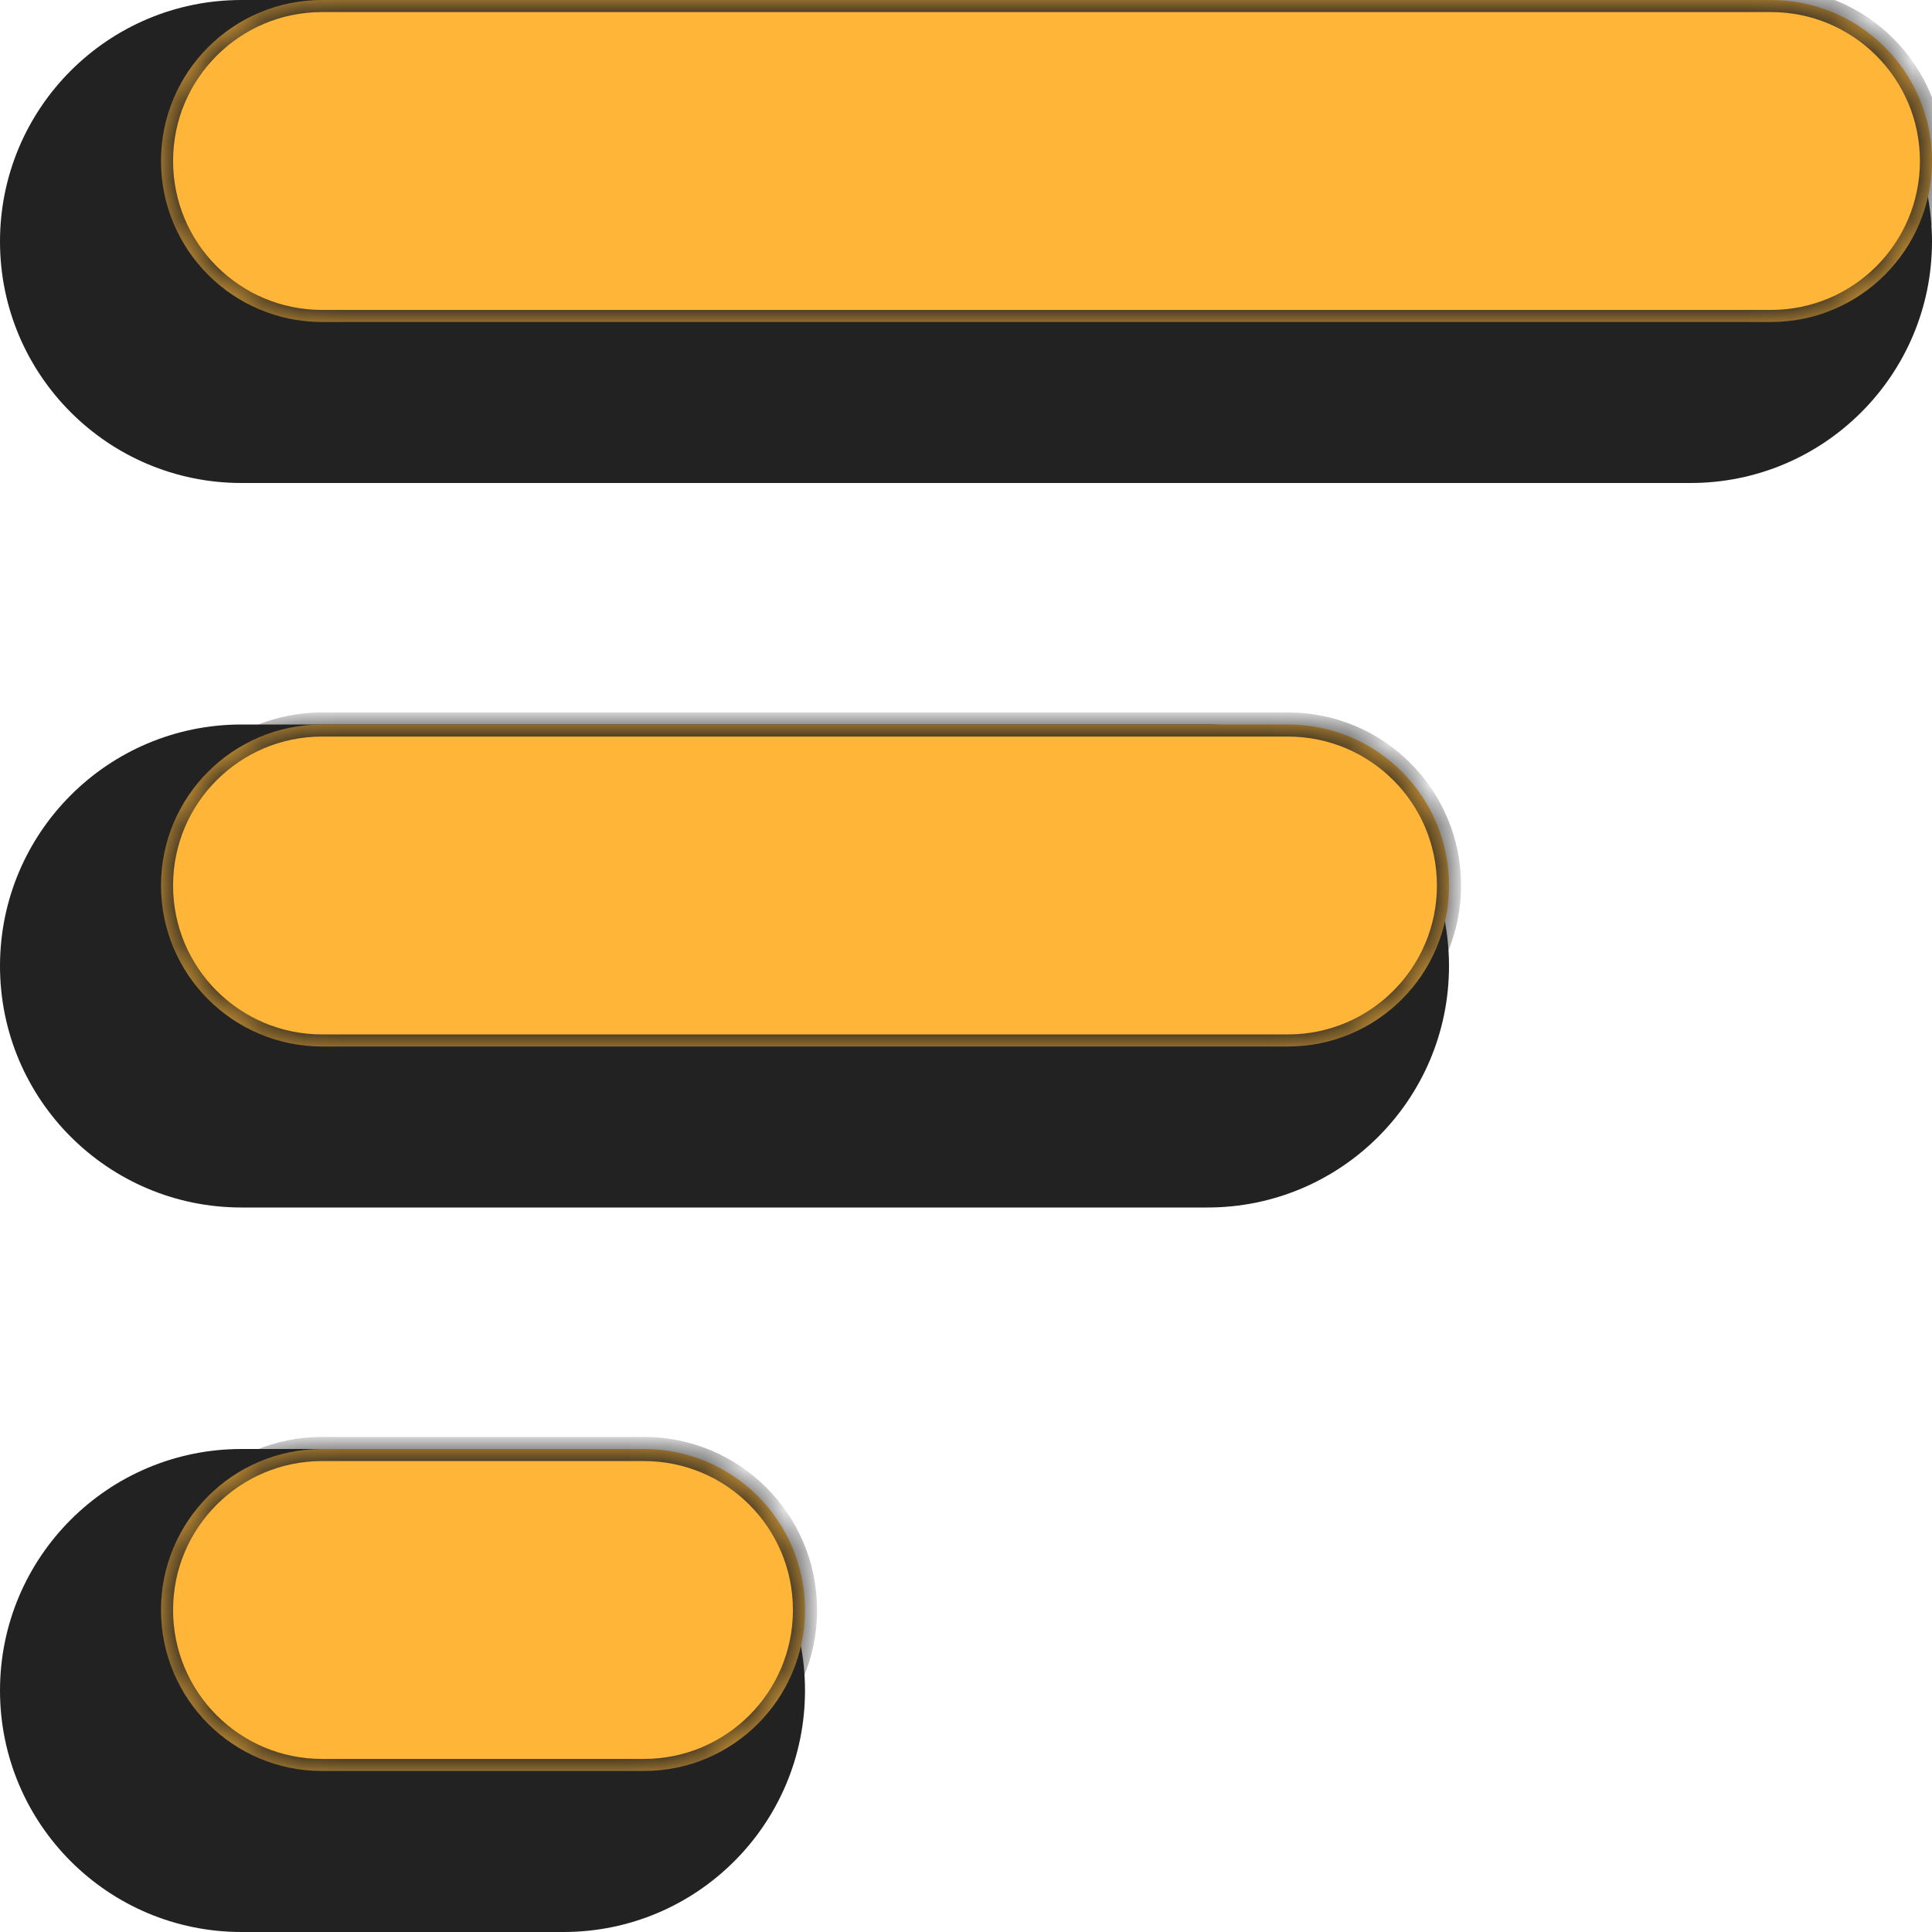
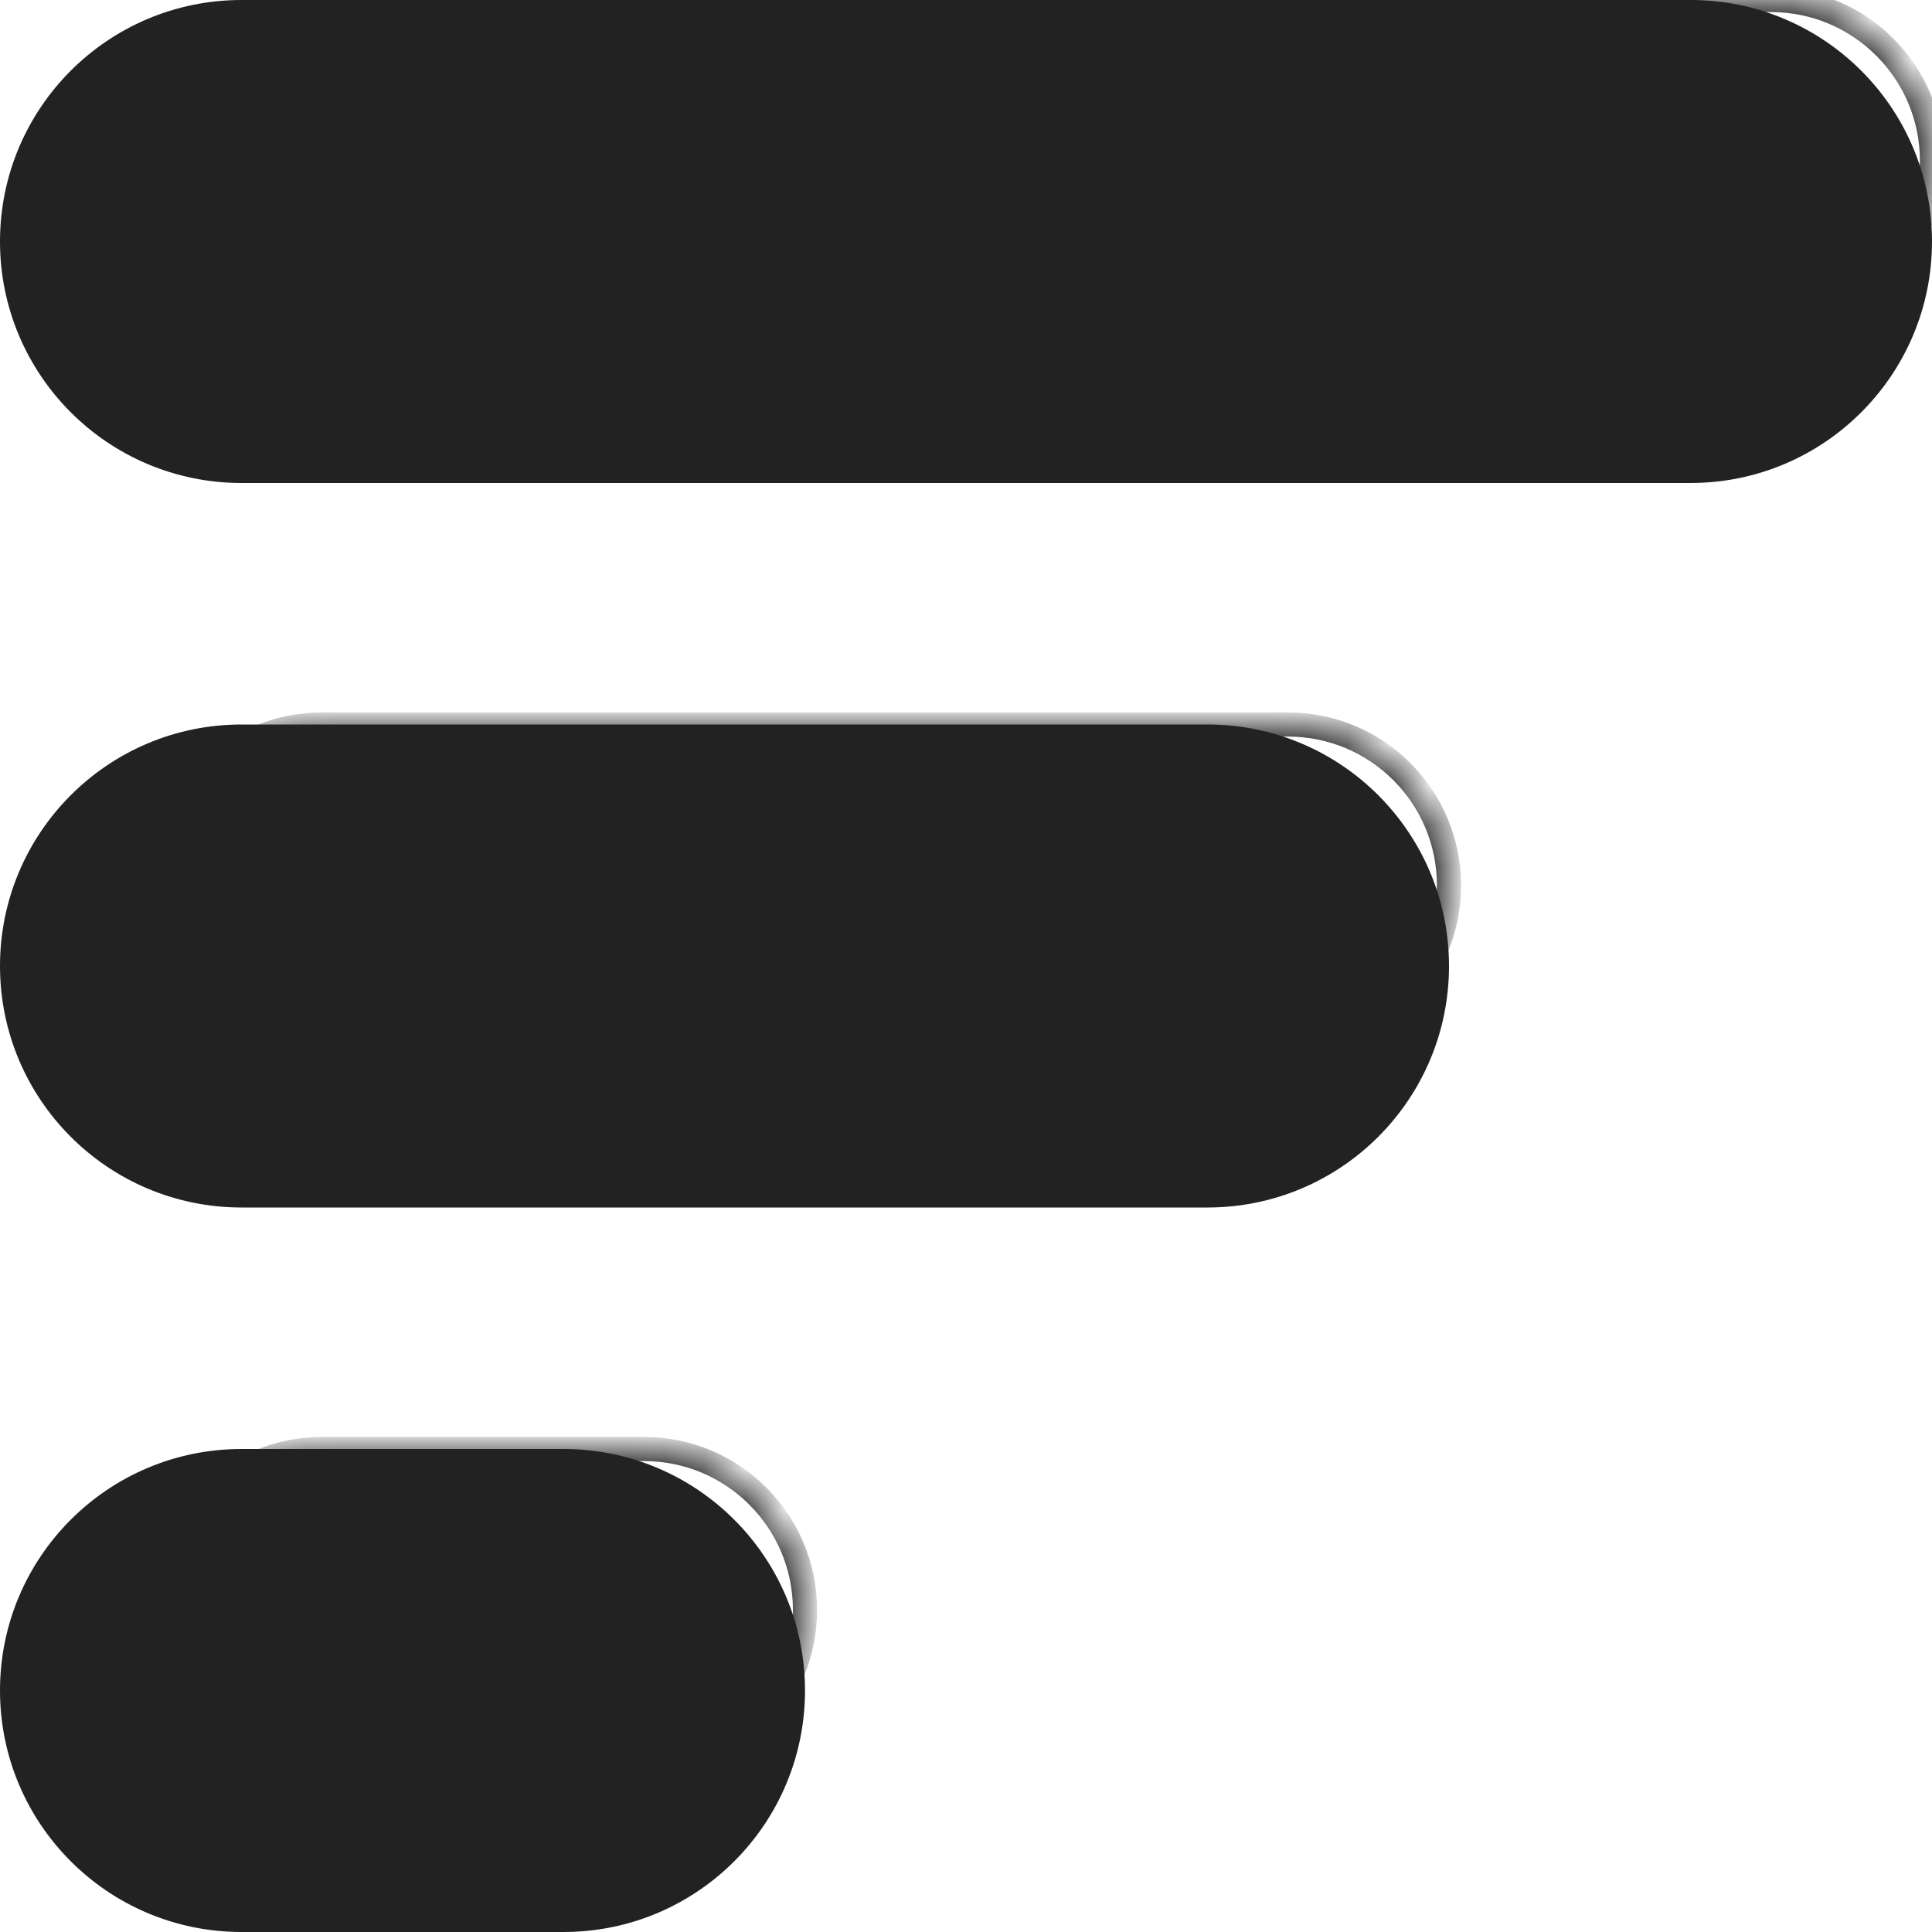
<svg xmlns="http://www.w3.org/2000/svg" width="48" height="48" viewBox="0 0 48 48" fill="none">
  <path fill-rule="evenodd" clip-rule="evenodd" d="M0 6C0 2.686 2.686 0 6 0H42C45.314 0 48 2.686 48 6C48 9.314 45.314 12 42 12H6C2.686 12 0 9.314 0 6ZM0 24C0 20.686 2.686 18 6 18H30C33.314 18 36 20.686 36 24C36 27.314 33.314 30 30 30H6C2.686 30 0 27.314 0 24ZM6 36C2.686 36 0 38.686 0 42C0 45.314 2.686 48 6 48H14C17.314 48 20 45.314 20 42C20 38.686 17.314 36 14 36H6Z" fill="#222222" />
  <mask id="path-2-inside-1" fill="white">
    <path fill-rule="evenodd" clip-rule="evenodd" d="M4 4C4 1.791 5.791 0 8 0H44C46.209 0 48 1.791 48 4C48 6.209 46.209 8 44 8H8C5.791 8 4 6.209 4 4ZM4 22C4 19.791 5.791 18 8 18H32C34.209 18 36 19.791 36 22C36 24.209 34.209 26 32 26H8C5.791 26 4 24.209 4 22ZM8 36C5.791 36 4 37.791 4 40C4 42.209 5.791 44 8 44H16C18.209 44 20 42.209 20 40C20 37.791 18.209 36 16 36H8Z" />
  </mask>
-   <path fill-rule="evenodd" clip-rule="evenodd" d="M4 4C4 1.791 5.791 0 8 0H44C46.209 0 48 1.791 48 4C48 6.209 46.209 8 44 8H8C5.791 8 4 6.209 4 4ZM4 22C4 19.791 5.791 18 8 18H32C34.209 18 36 19.791 36 22C36 24.209 34.209 26 32 26H8C5.791 26 4 24.209 4 22ZM8 36C5.791 36 4 37.791 4 40C4 42.209 5.791 44 8 44H16C18.209 44 20 42.209 20 40C20 37.791 18.209 36 16 36H8Z" fill="#FFB537" />
  <path d="M8 -0.3C5.625 -0.3 3.7 1.625 3.7 4H4.3C4.3 1.957 5.957 0.3 8 0.3V-0.3ZM44 -0.3H8V0.3H44V-0.3ZM48.3 4C48.3 1.625 46.375 -0.3 44 -0.3V0.3C46.044 0.3 47.7 1.957 47.7 4H48.3ZM44 8.3C46.375 8.3 48.3 6.375 48.3 4H47.7C47.7 6.043 46.044 7.7 44 7.7V8.3ZM8 8.3H44V7.7H8V8.3ZM3.7 4C3.7 6.375 5.625 8.3 8 8.3V7.7C5.957 7.7 4.3 6.043 4.3 4H3.7ZM8 17.7C5.625 17.7 3.7 19.625 3.7 22H4.3C4.3 19.956 5.957 18.3 8 18.3V17.7ZM32 17.7H8V18.3H32V17.7ZM36.3 22C36.3 19.625 34.375 17.7 32 17.7V18.3C34.044 18.3 35.7 19.956 35.7 22H36.3ZM32 26.3C34.375 26.3 36.3 24.375 36.3 22H35.7C35.7 24.044 34.044 25.7 32 25.7V26.3ZM8 26.3H32V25.7H8V26.3ZM3.7 22C3.7 24.375 5.625 26.3 8 26.3V25.7C5.957 25.7 4.3 24.044 4.3 22H3.7ZM4.3 40C4.3 37.956 5.957 36.3 8 36.3V35.7C5.625 35.7 3.7 37.625 3.7 40H4.3ZM8 43.7C5.957 43.7 4.3 42.044 4.3 40H3.7C3.7 42.375 5.625 44.3 8 44.3V43.7ZM16 43.7H8V44.3H16V43.7ZM19.7 40C19.7 42.044 18.044 43.7 16 43.7V44.3C18.375 44.3 20.3 42.375 20.3 40H19.7ZM16 36.3C18.044 36.3 19.7 37.956 19.7 40H20.3C20.3 37.625 18.375 35.7 16 35.7V36.3ZM8 36.3H16V35.7H8V36.3Z" fill="#222222" mask="url(#path-2-inside-1)" />
</svg>